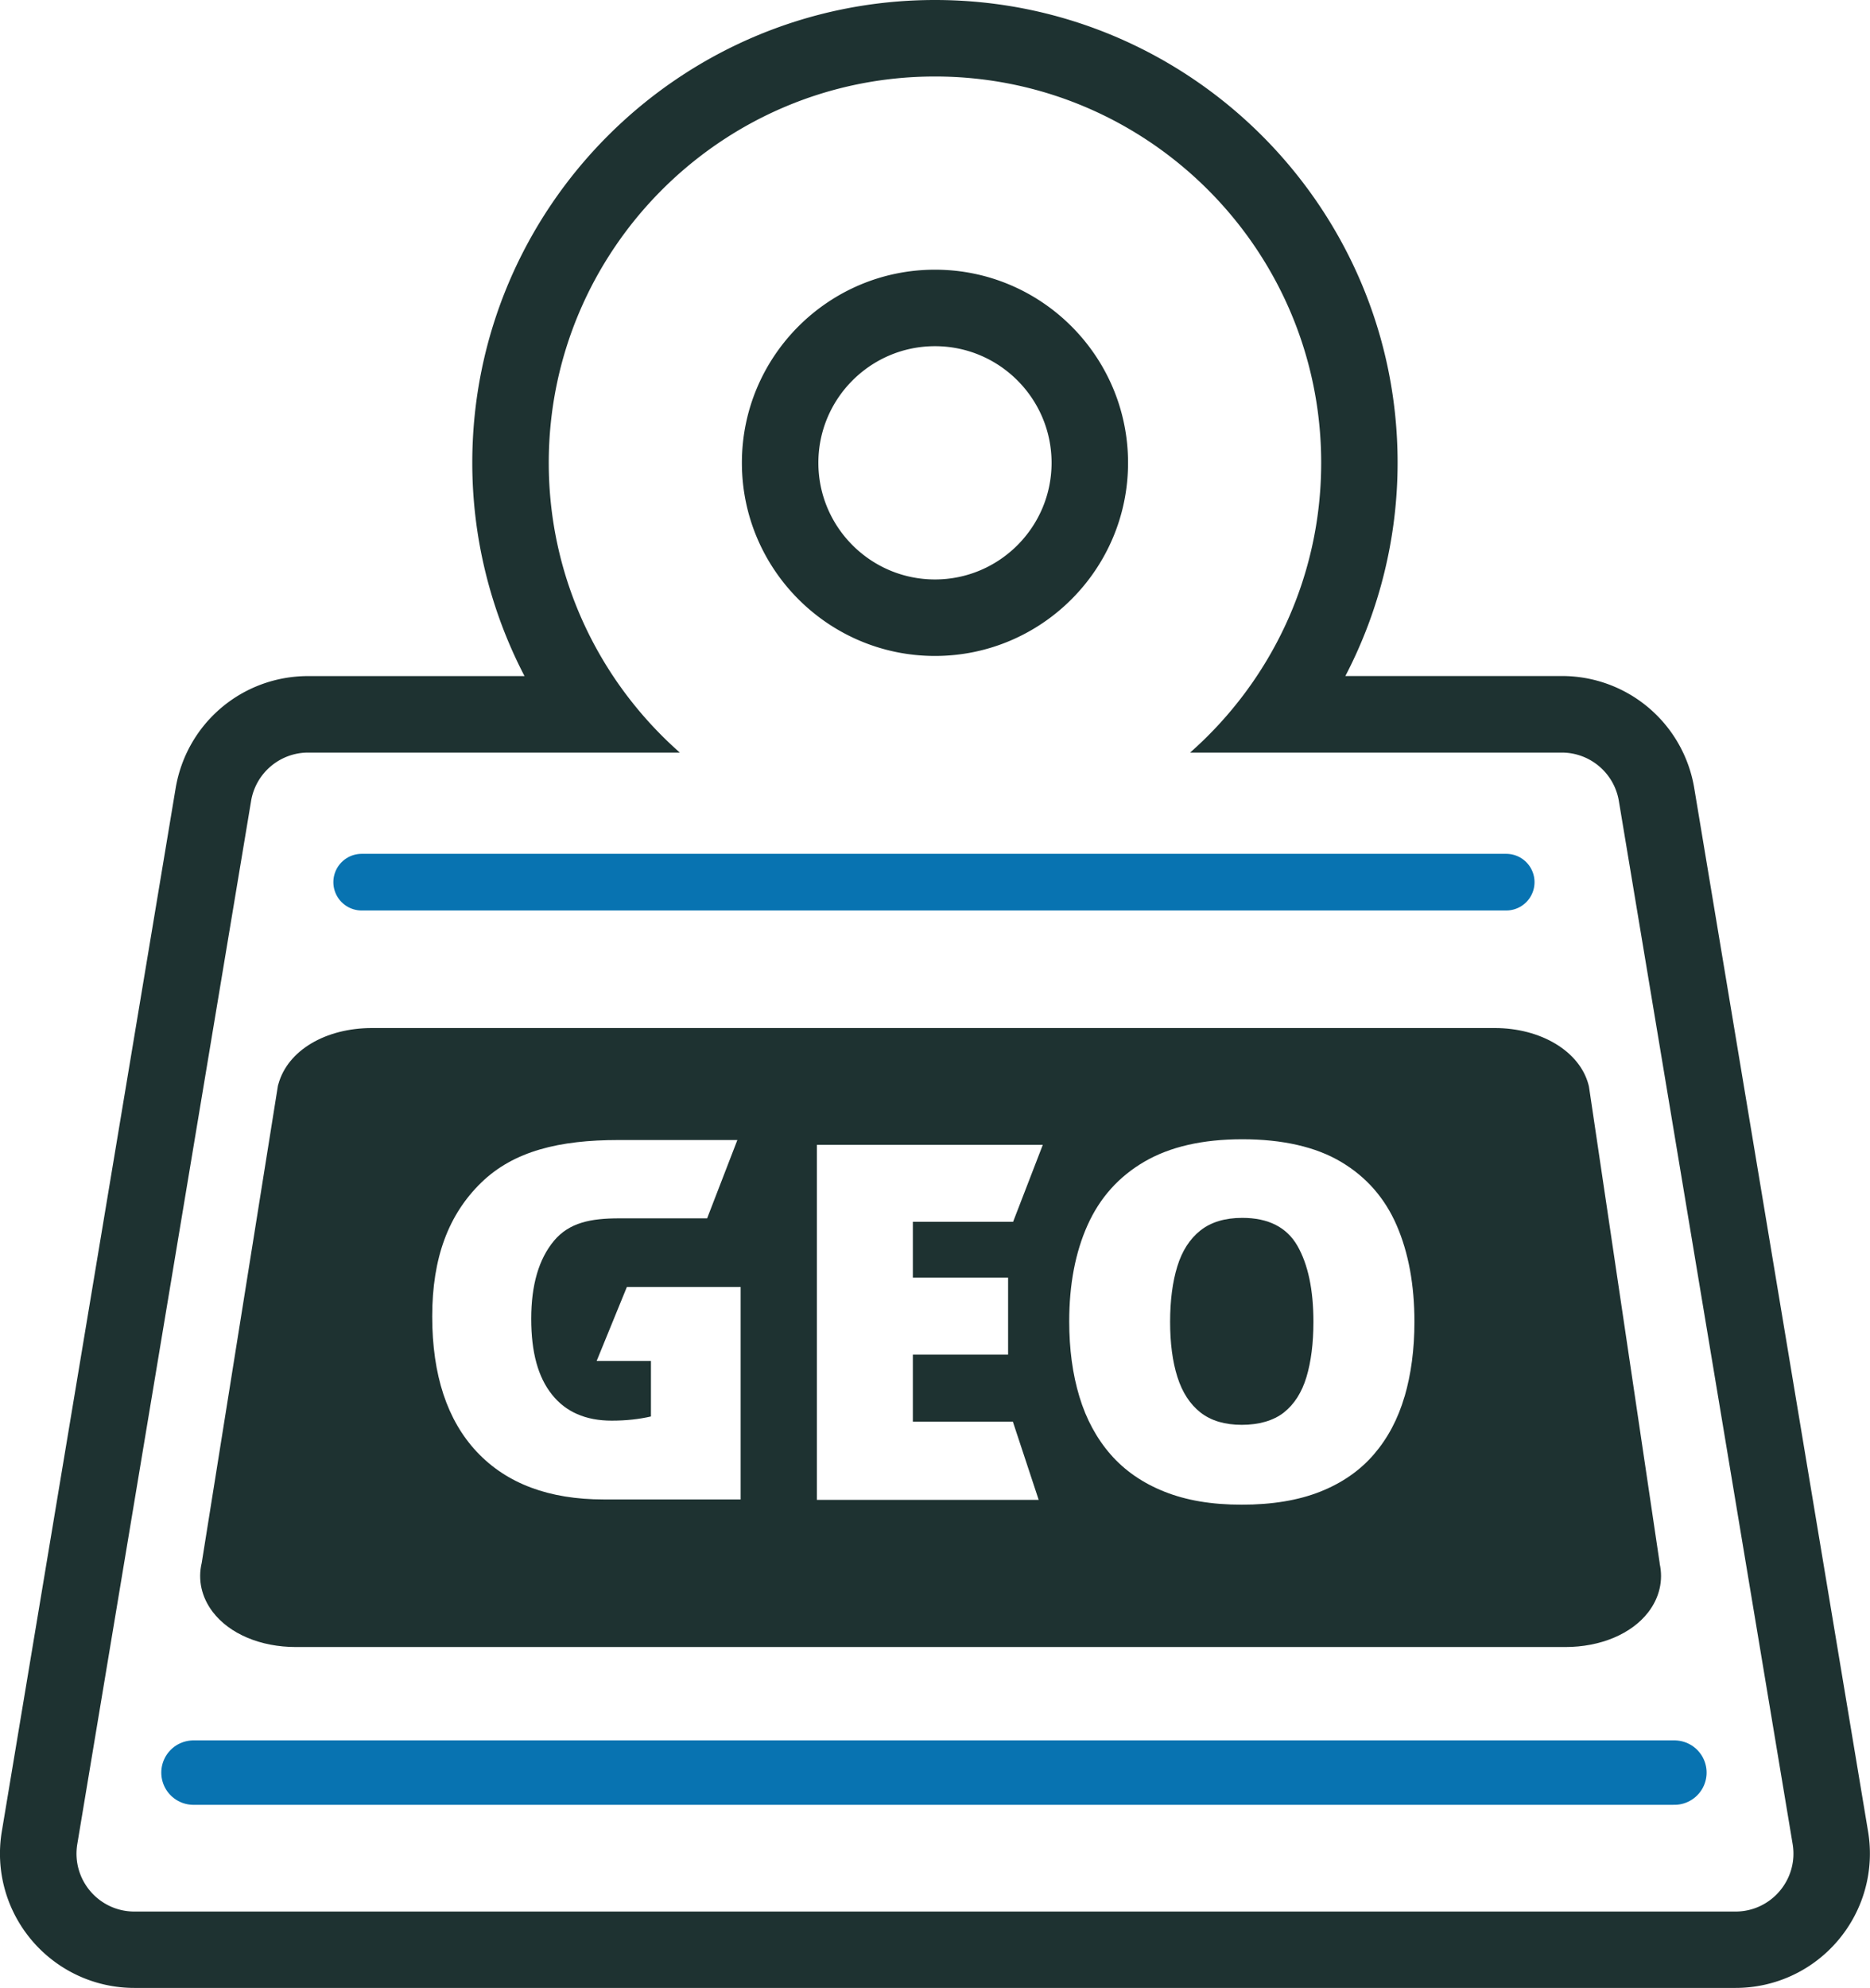
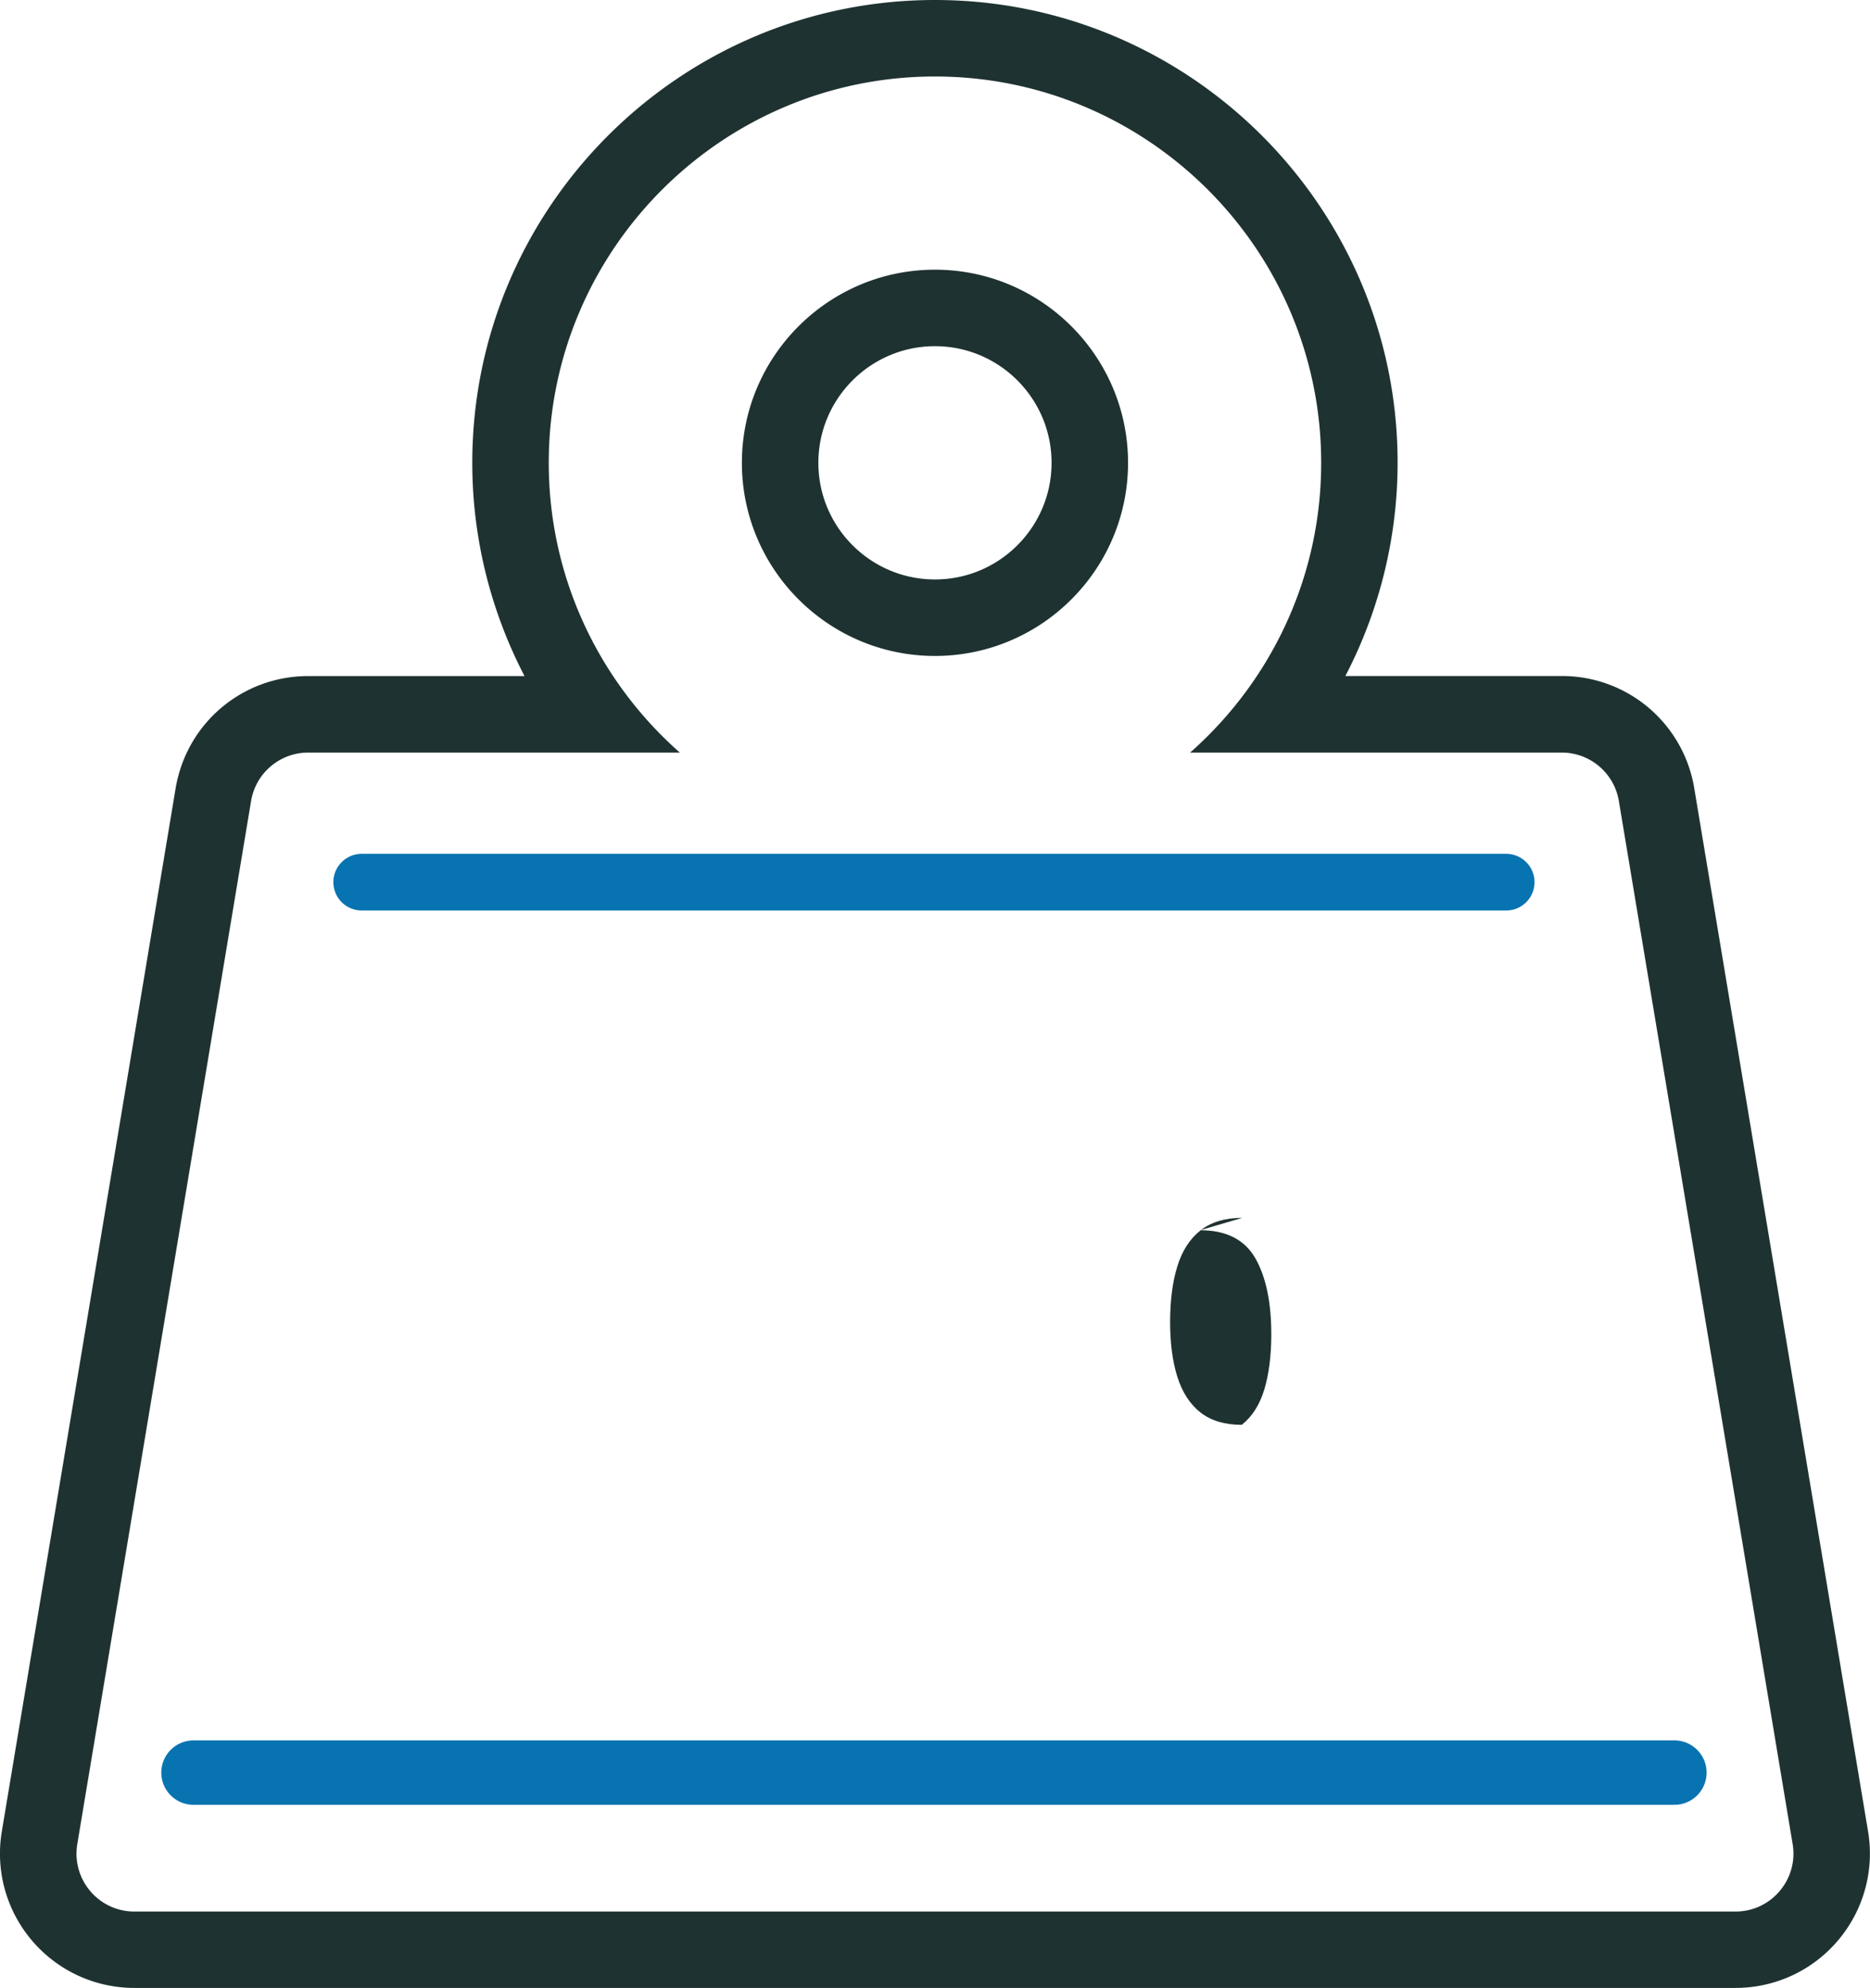
<svg xmlns="http://www.w3.org/2000/svg" preserveAspectRatio="xMidYMid meet" data-bbox="-0.004 0 317.859 337.82" viewBox="0 0 317.87 337.83" data-type="ugc" role="presentation" aria-hidden="true" aria-label="">
  <g>
    <path d="M158.93 13c36.2 0 65.65 29.45 65.65 65.65 0 19.59-8.63 37.2-22.28 49.24h63.17c4.81 0 8.92 3.48 9.71 8.23l29.54 177.25c1 6-3.63 11.47-9.71 11.47H22.85c-6.09 0-10.71-5.46-9.71-11.47l29.54-177.25c.79-4.75 4.9-8.23 9.71-8.23h63.17c-13.65-12.04-22.28-29.65-22.28-49.24 0-36.2 29.45-65.65 65.65-65.65m0 98.47c18.1 0 32.82-14.72 32.82-32.82s-14.72-32.82-32.82-32.82-32.82 14.72-32.82 32.82 14.72 32.82 32.82 32.82m0-111.47c-43.37 0-78.65 35.28-78.65 78.65 0 12.74 3.11 25.15 8.88 36.24H52.39c-11.22 0-20.69 8.03-22.54 19.09L.31 311.22c-1.11 6.64.75 13.39 5.1 18.52 4.35 5.13 10.7 8.08 17.43 8.08h272.17c6.73 0 13.08-2.94 17.43-8.08s6.21-11.89 5.1-18.52L288 133.97a22.773 22.773 0 0 0-22.54-19.09h-36.77a78.446 78.446 0 0 0 8.88-36.24C237.58 35.28 202.3 0 158.93 0Zm0 98.47c-10.93 0-19.82-8.89-19.82-19.82s8.89-19.82 19.82-19.82 19.82 8.89 19.82 19.82-8.89 19.82-19.82 19.82Z" fill="#1e3231" />
-     <path d="M211.16 206.96c-2.94 0-5.32.72-7.12 2.15-1.8 1.43-3.11 3.47-3.92 6.11s-1.22 5.78-1.22 9.41.41 6.75 1.24 9.37c.83 2.61 2.13 4.62 3.92 6.03 1.79 1.4 4.13 2.1 7.02 2.1s5.39-.7 7.16-2.1c1.77-1.4 3.05-3.41 3.84-6.03.78-2.61 1.18-5.74 1.18-9.37 0-5.45-.91-9.75-2.72-12.92-1.82-3.16-4.94-4.75-9.37-4.75Z" fill="#1e3231" />
-     <path d="m282.13 265.7-11.99-80.76-.05-.32-.08-.32c-1.51-5.65-8.07-9.6-15.94-9.6H63.25c-7.94 0-14.34 3.82-15.92 9.5l-.09.31-.05.32-12.9 80.76c-.69 2.89-.03 5.83 1.86 8.32 2.85 3.75 8.14 5.98 14.15 5.98h215.77c5.99 0 11.27-2.22 14.12-5.93 1.89-2.47 2.57-5.39 1.92-8.27ZM125.9 251.19v3.62h-23.29c-9.29 0-16.48-2.69-21.55-8.08-5.05-5.38-7.59-13.07-7.59-23.03s2.77-17.31 8.32-22.72c5.55-5.4 13.33-7.25 23.34-7.25h20.21l-5.14 13.31h-14.99c-4.76 0-8.44.71-11.03 3.8-2.6 3.11-3.88 7.53-3.88 13.27s1.17 9.93 3.52 12.87c2.34 2.95 5.72 4.44 10.16 4.44 2.42 0 4.63-.24 6.67-.71v-9.43h-9.23l5.14-12.58h19.34v32.49Zm45.46-34.07v13.08h-16.19v11.39h17l4.39 13.29h-37.7v-60.33h38.4l-5.05 13.08h-17.04v9.49h16.19Zm67.39 20.2c-1.11 3.81-2.85 7.09-5.22 9.84-2.37 2.75-5.41 4.86-9.12 6.33-3.71 1.47-8.16 2.21-13.33 2.21s-9.44-.74-13.14-2.21c-3.7-1.47-6.75-3.58-9.14-6.31-2.39-2.74-4.17-6.02-5.32-9.84-1.16-3.82-1.73-8.09-1.73-12.79 0-6.27 1.04-11.73 3.12-16.36 2.08-4.64 5.29-8.23 9.64-10.77 4.35-2.54 9.9-3.82 16.67-3.82s12.47 1.28 16.77 3.84c4.31 2.56 7.46 6.16 9.47 10.81 2.01 4.65 3.01 10.11 3.01 16.38 0 4.65-.56 8.88-1.67 12.69Z" fill="#1e3231" />
+     <path d="M211.16 206.96c-2.94 0-5.32.72-7.12 2.15-1.8 1.43-3.11 3.47-3.92 6.11s-1.22 5.78-1.22 9.41.41 6.75 1.24 9.37c.83 2.61 2.13 4.62 3.92 6.03 1.79 1.4 4.13 2.1 7.02 2.1c1.77-1.4 3.05-3.41 3.84-6.03.78-2.61 1.18-5.74 1.18-9.37 0-5.45-.91-9.75-2.72-12.92-1.82-3.16-4.94-4.75-9.37-4.75Z" fill="#1e3231" />
    <path stroke-width="9.63" fill="none" stroke="#0873b1" stroke-linecap="round" stroke-linejoin="round" d="M61.48 149.91h194.55" />
    <path stroke-width="10.95" fill="none" stroke="#0873b1" stroke-linecap="round" stroke-linejoin="round" d="M32.89 301.23h251.73" />
  </g>
</svg>